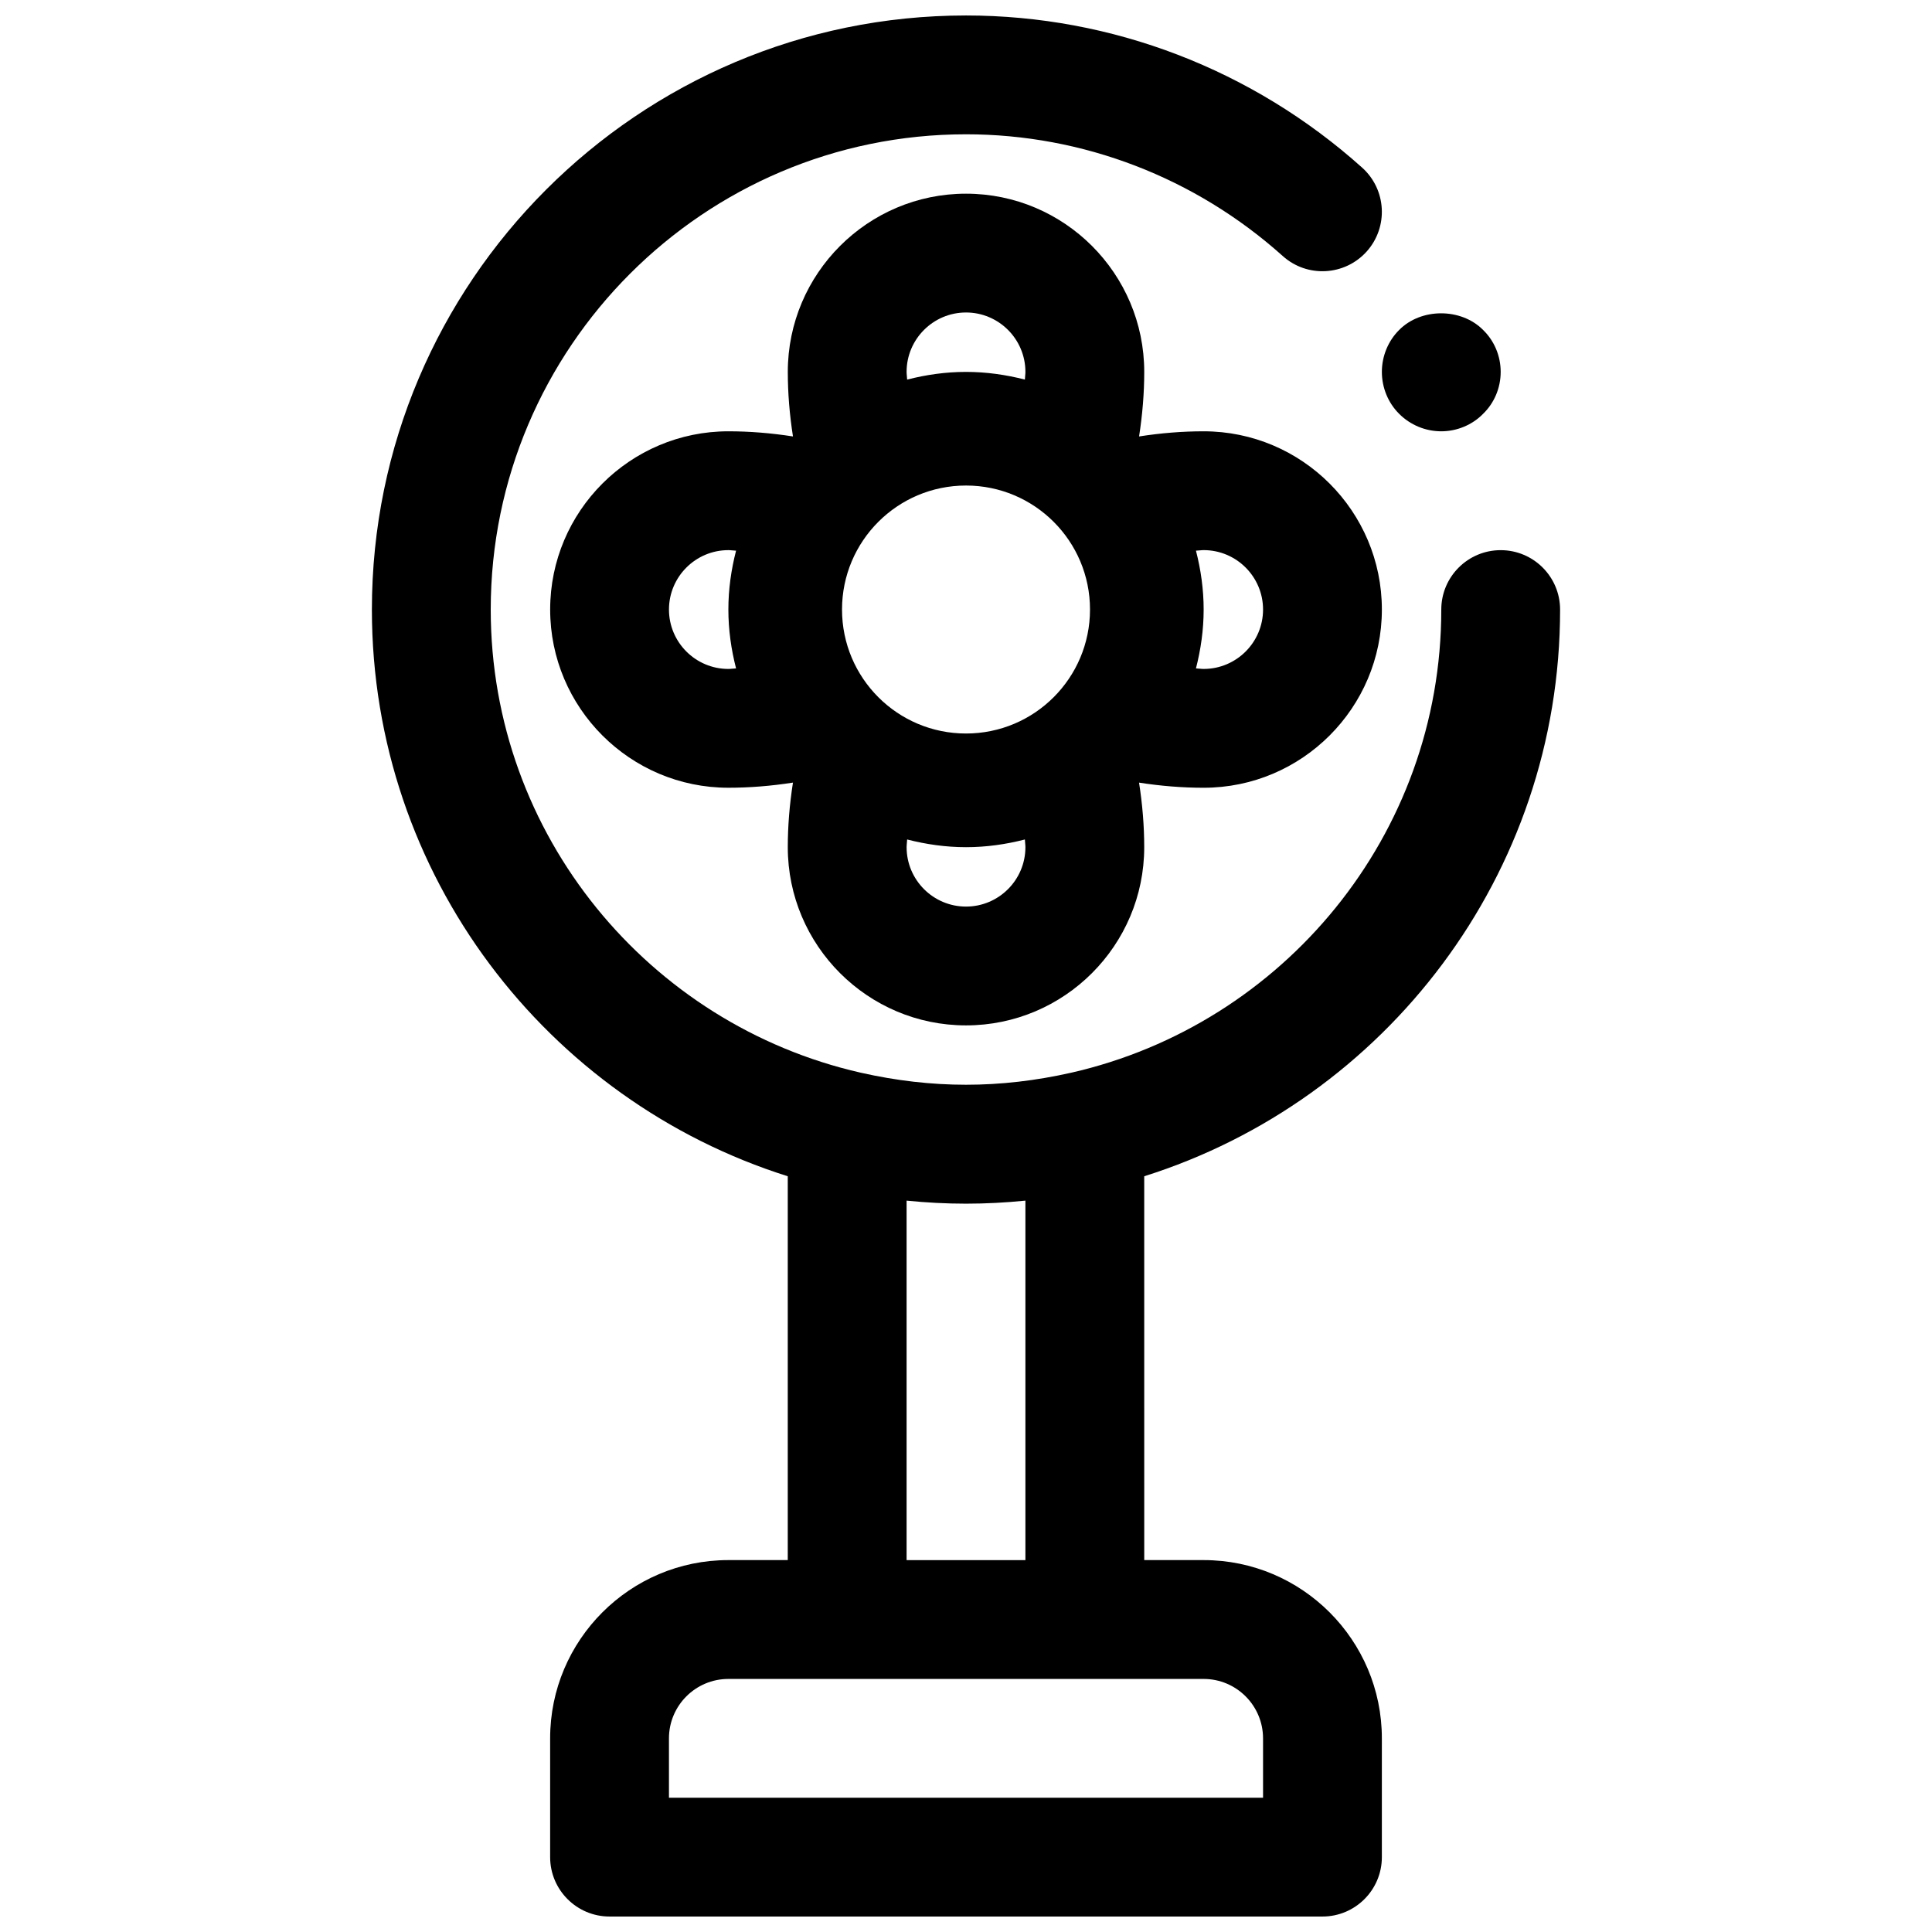
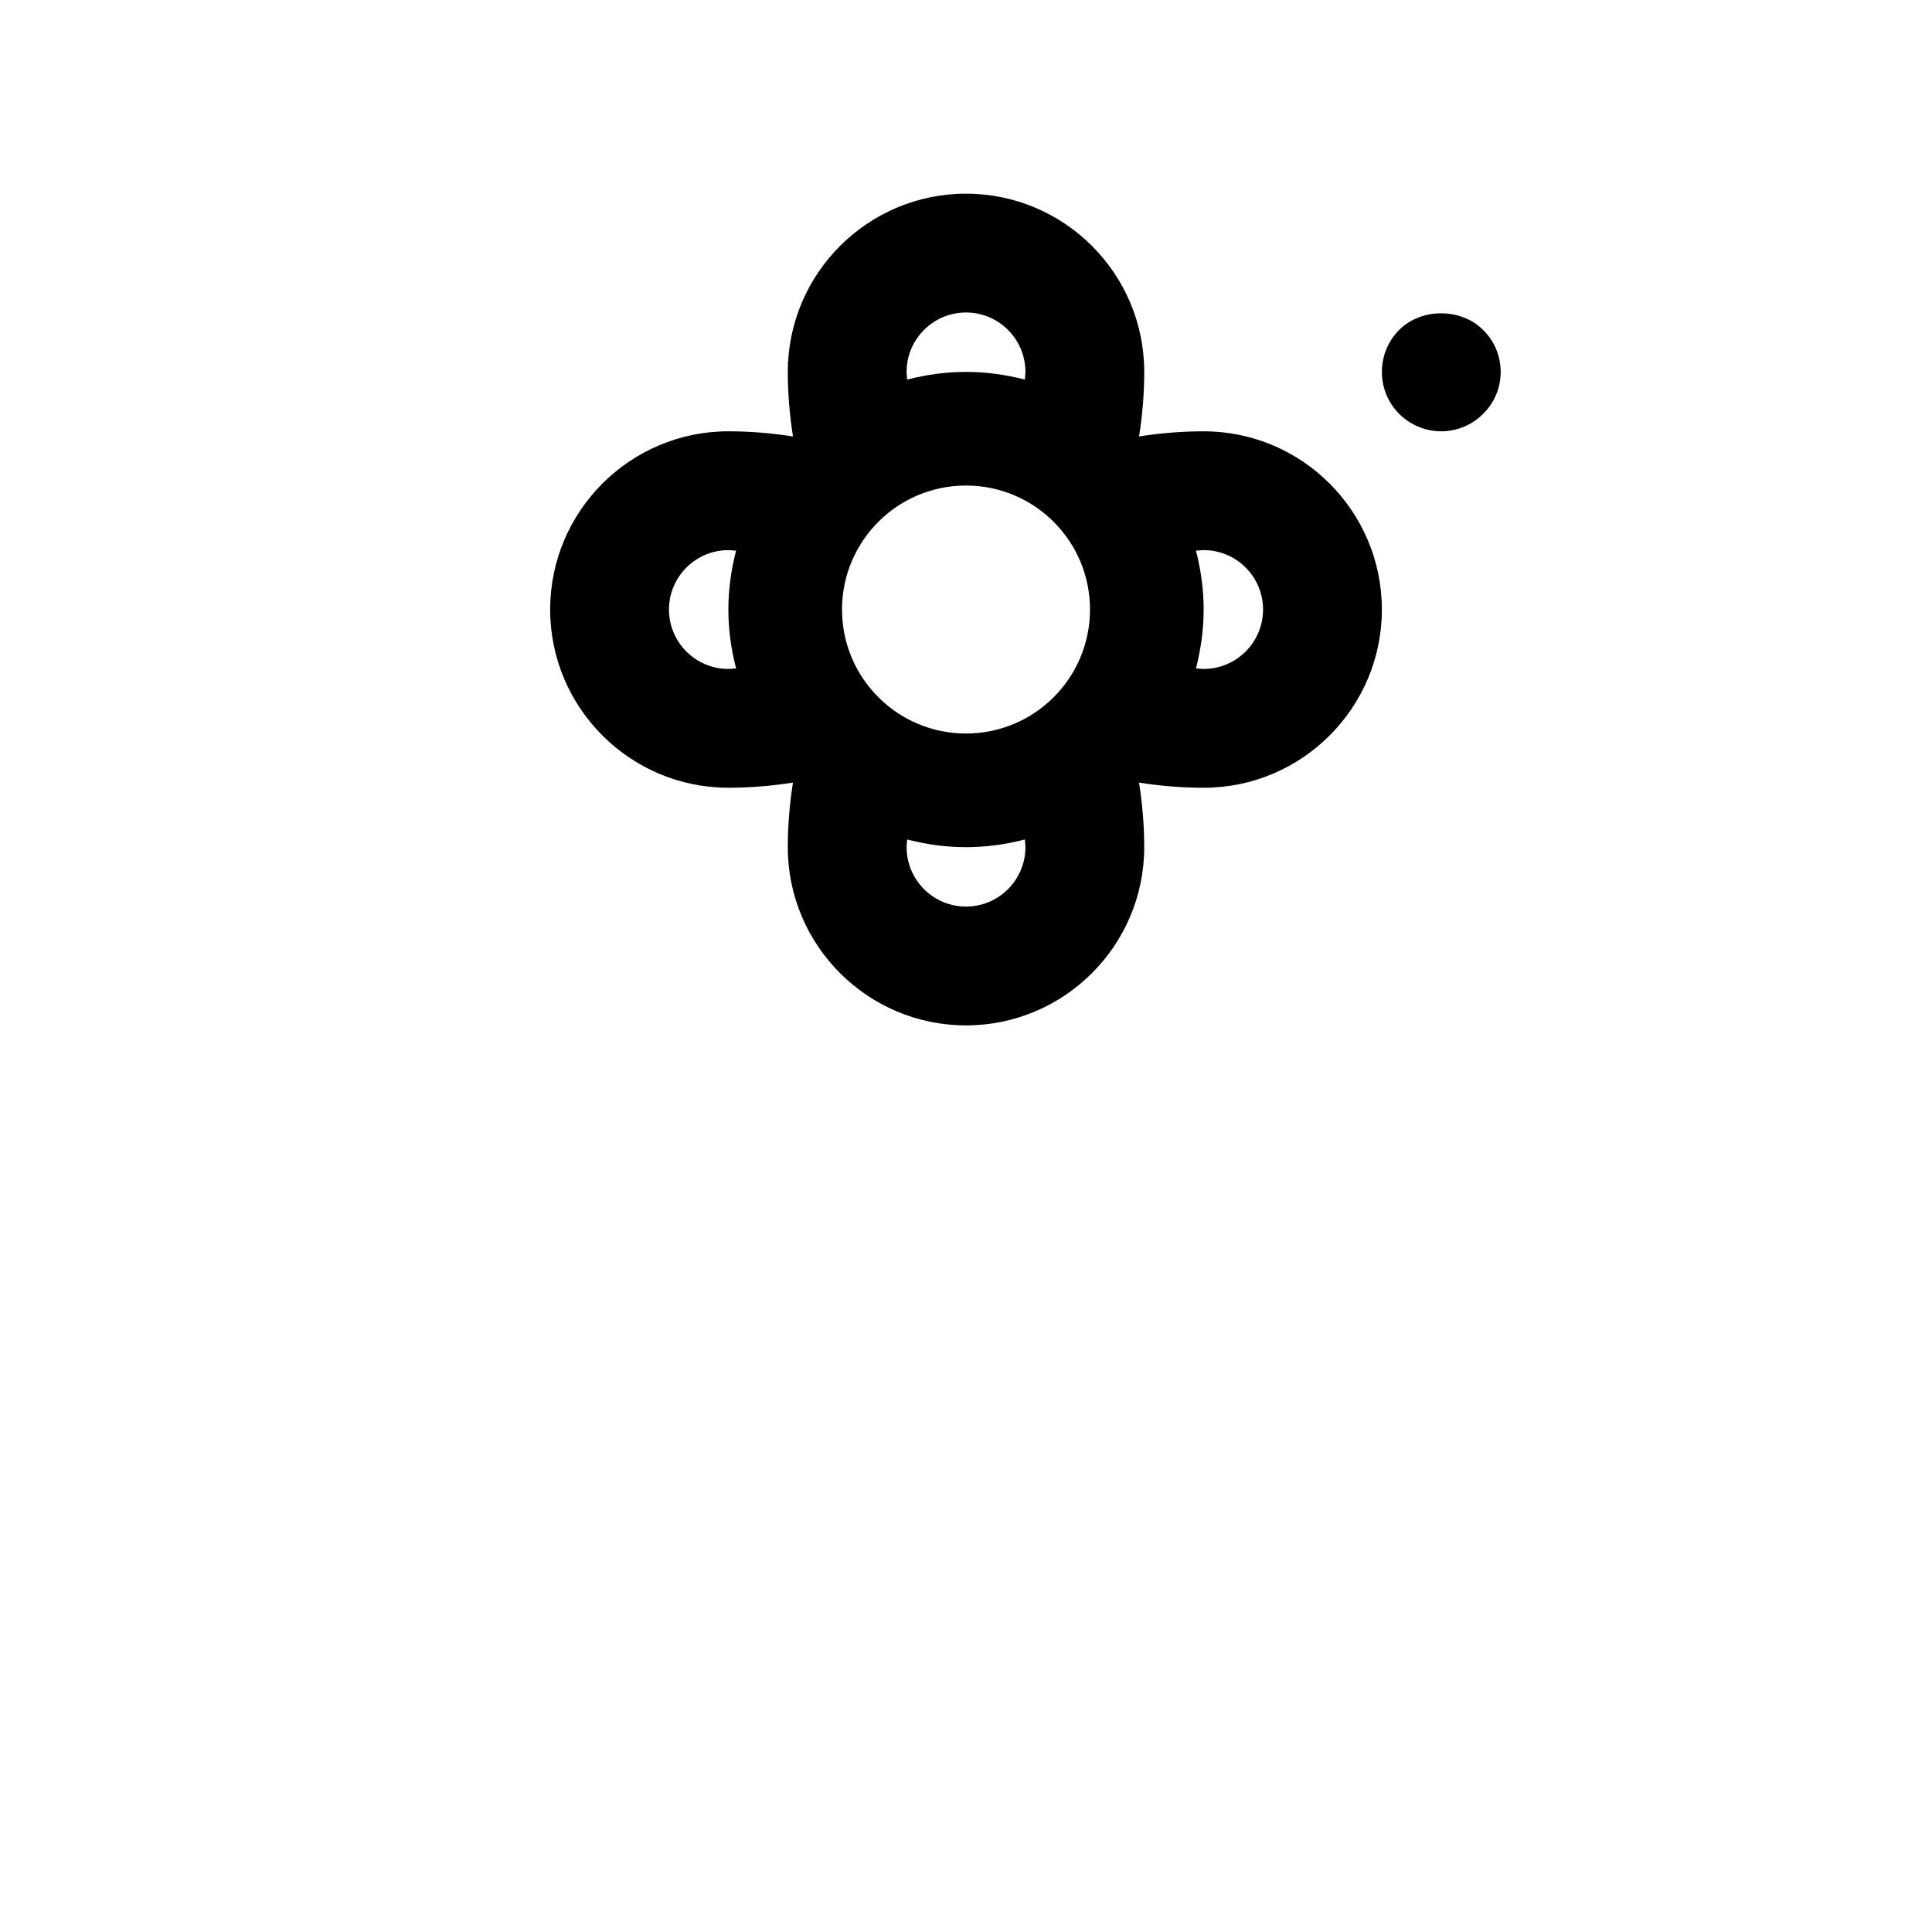
<svg xmlns="http://www.w3.org/2000/svg" width="800px" height="800px" version="1.1" viewBox="144 144 512 512">
  <defs>
    <clipPath id="a">
-       <path d="m242 148.09h316v503.81h-316z" />
-     </clipPath>
+       </clipPath>
  </defs>
  <g clip-path="url(#a)">
    <path d="m557.44 305.54c0-8.691-7.055-15.742-15.742-15.742-8.691 0-15.742 7.055-15.742 15.742 0 59.844-41.988 109.97-98.031 122.73-18.895 4.266-36.945 4.266-55.844 0-56.043-12.754-98.031-62.883-98.031-122.73 0-69.445 56.504-125.95 125.95-125.95 30.938 0 60.75 11.461 83.957 32.273 6.473 5.801 16.414 5.25 22.23-1.211 5.801-6.481 5.258-16.43-1.211-22.23-28.996-26-66.277-40.32-104.98-40.32-86.812 0-157.44 70.629-157.44 157.44 0 70.359 46.406 130.07 110.21 150.18v101.72h-15.742c-26.047 0-47.23 21.184-47.23 47.23v31.488c0 8.691 7.055 15.742 15.742 15.742h188.93c8.691 0 15.742-7.055 15.742-15.742v-31.488c0-26.047-21.184-47.23-47.23-47.23h-15.742l-0.004-101.72c63.805-20.109 110.21-79.82 110.21-150.18zm-78.719 299.14v15.742h-157.44v-15.742c0-8.684 7.062-15.742 15.742-15.742h125.95c8.684-0.004 15.746 7.059 15.746 15.742zm-62.977-47.234h-31.488v-95.266c5.18 0.52 10.43 0.805 15.746 0.805 5.312 0 10.562-0.285 15.742-0.805z" />
  </g>
  <path d="m525.95 258.3c4.094 0 8.188-1.652 11.098-4.644 2.996-2.91 4.648-6.926 4.648-11.098s-1.652-8.188-4.644-11.098c-5.824-5.902-16.461-5.902-22.277 0-2.914 2.91-4.566 6.926-4.566 11.098s1.652 8.188 4.566 11.098c2.992 2.992 7.004 4.644 11.176 4.644z" />
  <path d="m462.98 258.3c-5.582 0-11.305 0.457-17.113 1.363 0.902-5.801 1.367-11.531 1.367-17.105 0-26.047-21.184-47.23-47.23-47.23s-47.23 21.184-47.23 47.23c0 5.574 0.465 11.305 1.371 17.105-5.812-0.906-11.535-1.363-17.117-1.363-26.047 0-47.23 21.184-47.23 47.23s21.184 47.23 47.23 47.23c5.582 0 11.305-0.457 17.113-1.363-0.906 5.809-1.371 11.539-1.371 17.113 0 26.047 21.184 47.23 47.23 47.23s47.23-21.184 47.23-47.23c0-5.574-0.465-11.305-1.371-17.105 5.816 0.902 11.539 1.359 17.121 1.359 26.047 0 47.23-21.184 47.23-47.23 0-26.051-21.184-47.234-47.23-47.234zm-62.977-31.488c8.684 0 15.742 7.062 15.742 15.742 0 0.66-0.125 1.371-0.141 2.039-5-1.281-10.203-2.035-15.602-2.035s-10.605 0.754-15.602 2.039c-0.02-0.668-0.145-1.379-0.145-2.039 0-8.684 7.062-15.746 15.746-15.746zm-60.938 94.324c-0.672 0.016-1.379 0.141-2.039 0.141-8.684 0-15.742-7.062-15.742-15.742 0-8.684 7.062-15.742 15.742-15.742 0.66 0 1.371 0.125 2.039 0.141-1.285 4.996-2.039 10.207-2.039 15.602 0 5.391 0.754 10.602 2.039 15.602zm60.938 63.117c-8.684 0-15.742-7.062-15.742-15.742 0-0.66 0.125-1.371 0.141-2.039 4.996 1.281 10.199 2.039 15.602 2.039 5.398 0 10.605-0.754 15.602-2.039 0.016 0.668 0.141 1.375 0.141 2.039 0 8.68-7.062 15.742-15.742 15.742zm0-45.863c-18.152 0-32.859-14.711-32.859-32.859 0-18.145 14.703-32.859 32.859-32.859 18.152 0 32.859 14.711 32.859 32.859-0.004 18.148-14.707 32.859-32.859 32.859zm62.977-17.113c-0.66 0-1.371-0.125-2.039-0.141 1.281-5 2.039-10.211 2.039-15.602s-0.754-10.605-2.039-15.602c0.668-0.016 1.375-0.145 2.039-0.145 8.684 0 15.742 7.062 15.742 15.742 0 8.688-7.062 15.746-15.742 15.746z" />
</svg>